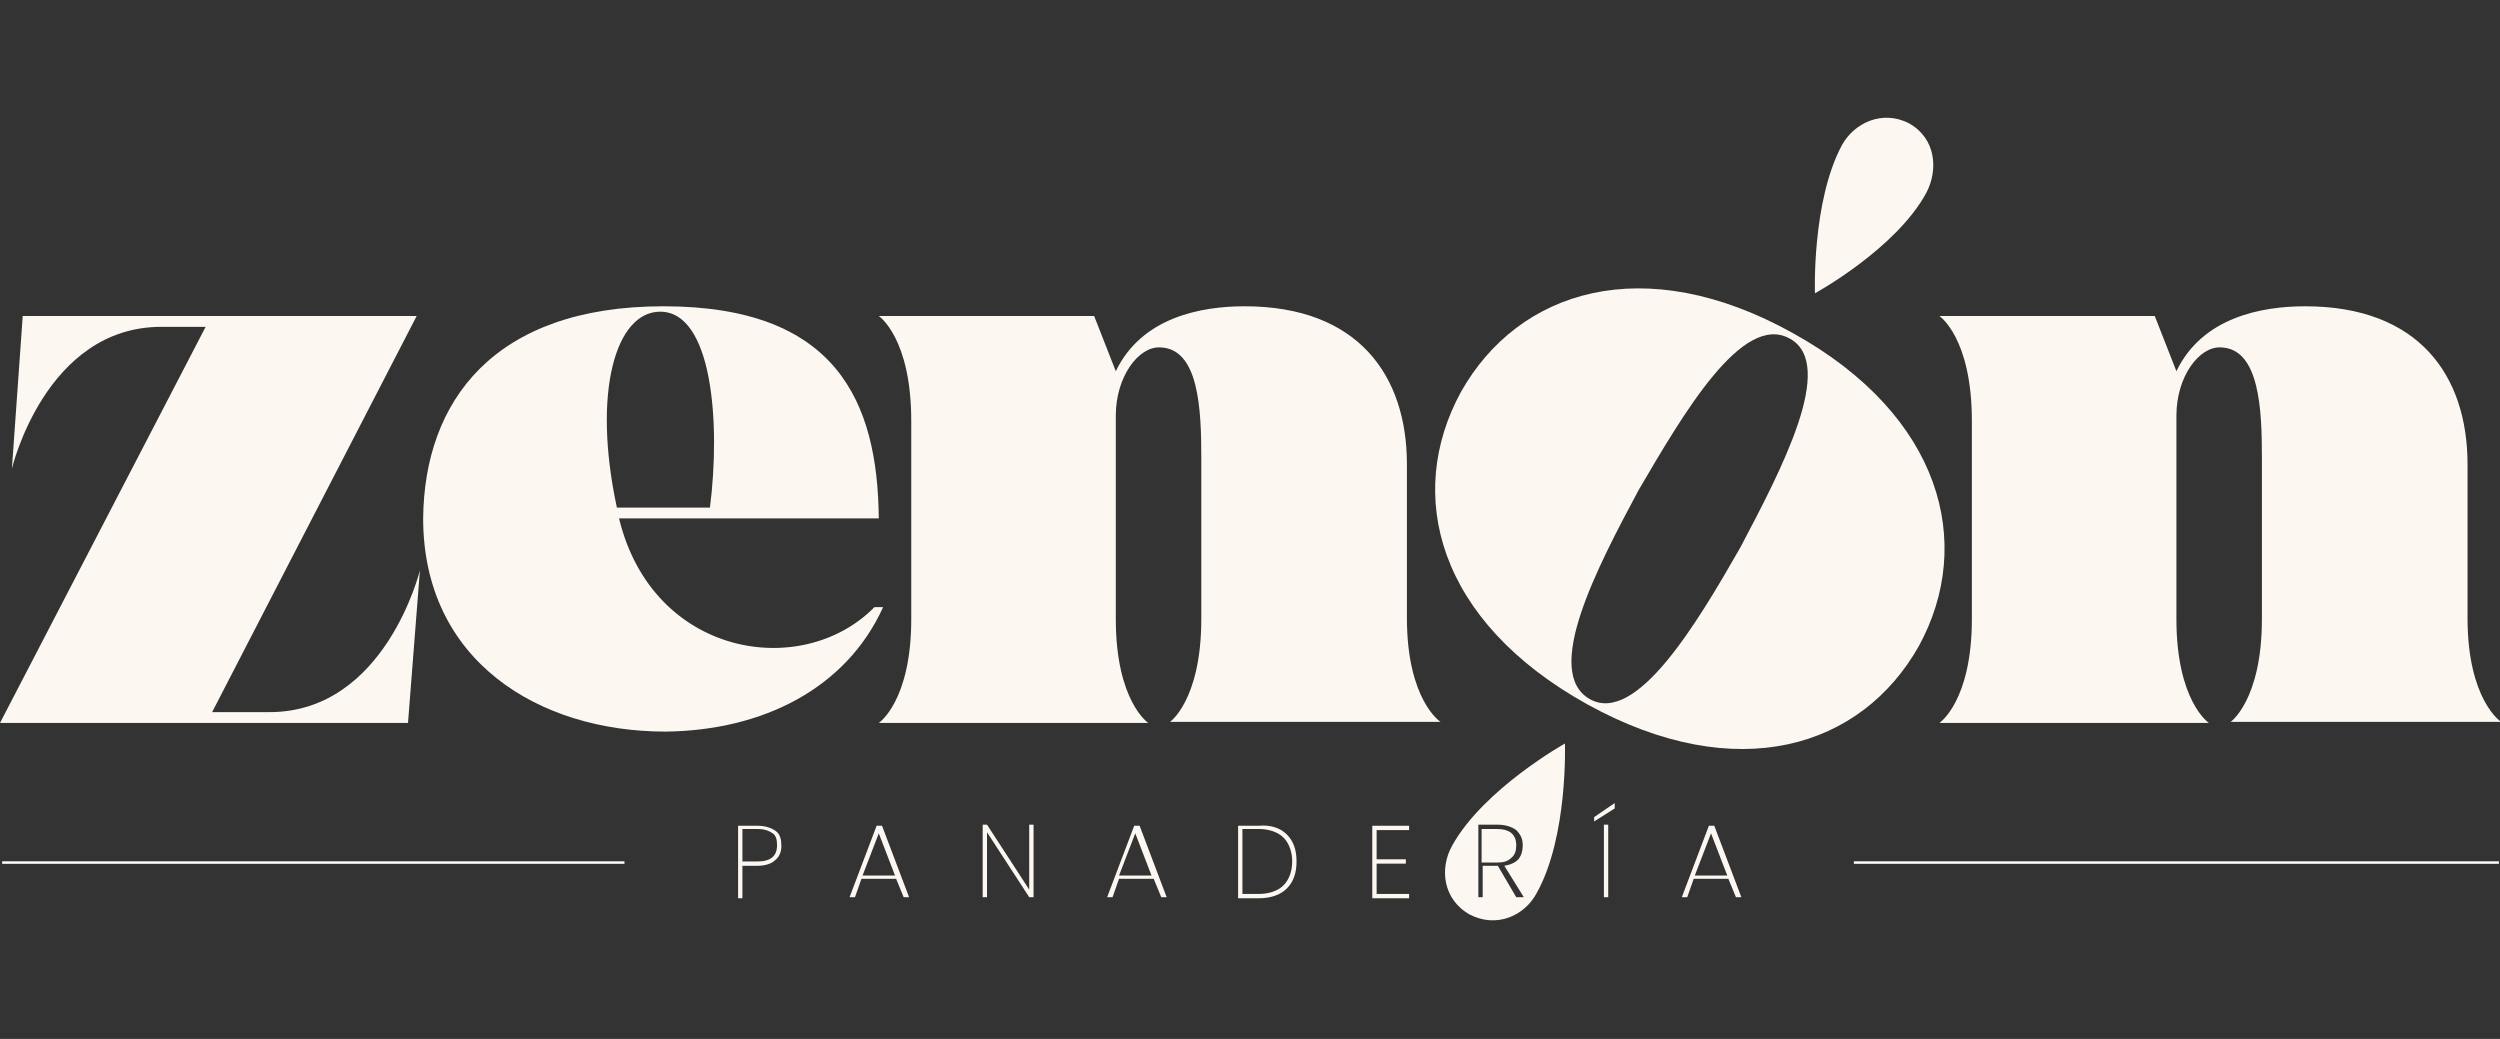
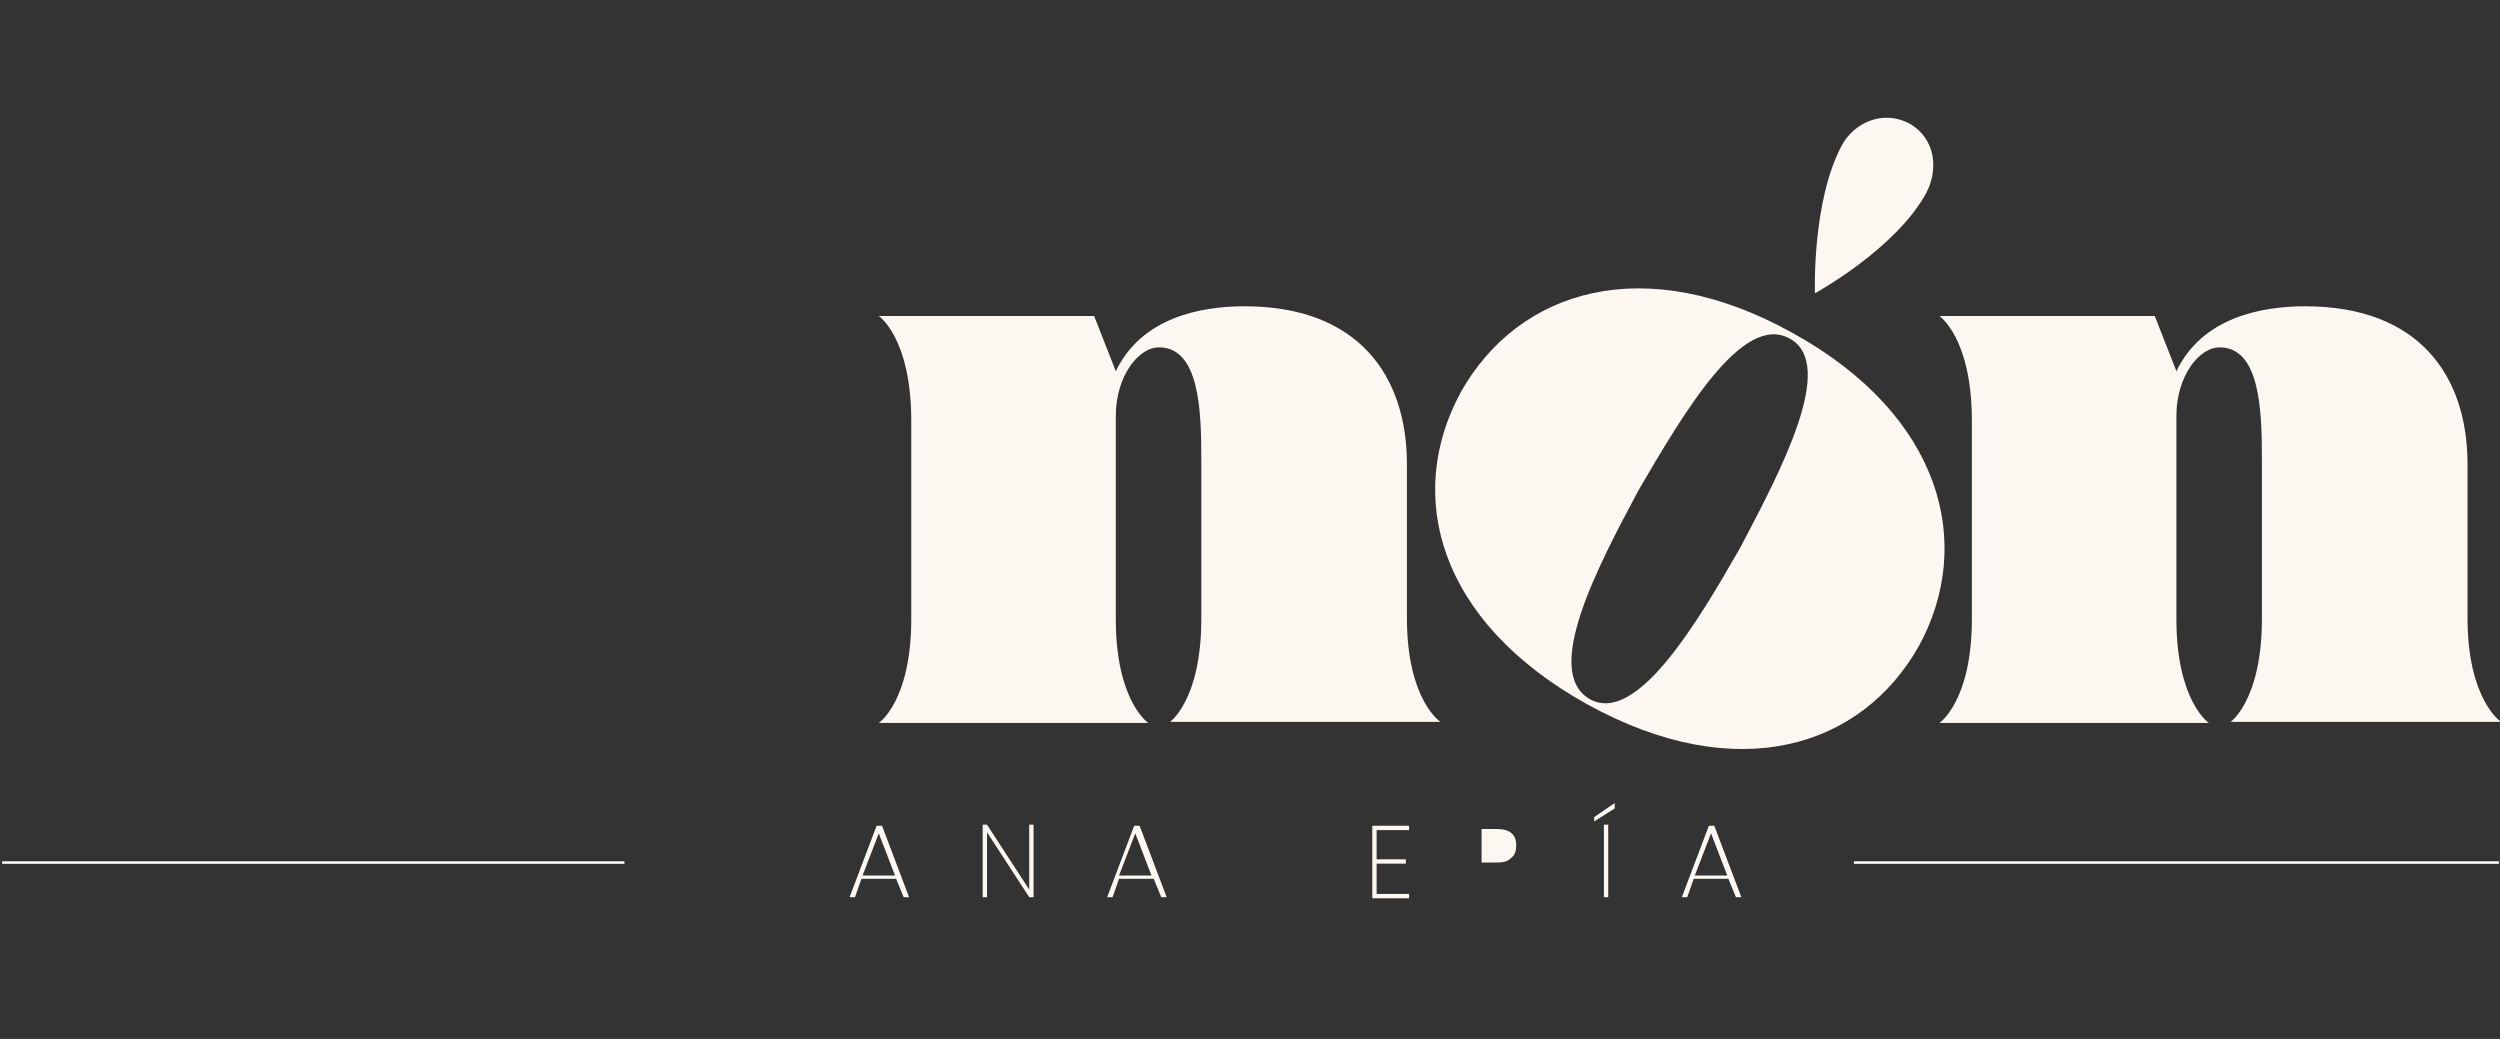
<svg xmlns="http://www.w3.org/2000/svg" version="1.1" id="Layer_1" x="0px" y="0px" viewBox="0 0 231 96" style="enable-background:new 0 0 231 96;" xml:space="preserve">
  <rect x="0" y="0" width="231" height="96" fill="#333333" stroke="none" />
  <style type="text/css">
	.st0{fill:#FCF7F0;}
	.st1{display:none;fill:none;stroke:#E94E1B;stroke-width:0.116;stroke-miterlimit:10;}
	.st2{fill:#261005;stroke:#FFFFFF;stroke-width:0.231;stroke-miterlimit:10;}
</style>
  <g>
-     <path class="st0" d="M38.8,52.7l-1.1,14.1H0l19-36.6h-4.1C4.2,30.2,1.1,43.3,1.1,43.3l1-14.1h36.4L19.6,65.8h5.3   C35.6,65.8,38.8,52.7,38.8,52.7z" />
-     <path class="st0" d="M81.6,56.1c-3.4,7.5-11.1,11.4-20.1,11.5c-11.8,0-22.4-6.6-22.4-19.7c0.1-10.8,6.5-19.6,22.2-19.6   c16,0,19.8,8.8,19.9,19.6h-24c3.1,12.8,16.9,15,23.6,8.2H81.6z M57,46.9h8.6c1-7.9,0.2-18.1-4.6-18.1C56.9,28.8,54.7,36.2,57,46.9z   " />
    <path class="st0" d="M111,57.2V42.3c0-4.4-0.2-10.1-3.8-10.2c-2-0.1-4.1,2.7-4.1,6.3c0,2.8,0,11.7,0,18.8c0,7.6,3,9.6,3,9.6H81.2   c0,0,3-2,3-9.6V38.9c0-7.7-3-9.7-3-9.7h19.9l2,5.1c2.4-5,7.9-6,11.9-6c10.5,0,15,6.4,15,14.6v14.2c0,7.6,3.1,9.6,3.1,9.6h-25   C108,66.8,111,64.8,111,57.2z" />
    <path class="st0" d="M209,57.2V42.3c0-4.4-0.2-10.1-3.8-10.2c-2-0.1-4.1,2.7-4.1,6.3c0,2.8,0,11.7,0,18.8c0,7.6,3,9.6,3,9.6h-24.9   c0,0,3-2,3-9.6V38.9c0-7.7-3-9.7-3-9.7h19.9l2,5.1c2.4-5,7.9-6,11.9-6c10.5,0,15,6.4,15,14.6v14.2c0,7.6,3.1,9.6,3.1,9.6h-25   C206,66.8,209,64.8,209,57.2z" />
    <g>
      <g>
        <path class="st0" d="M178,17.8c1.1-2.1,0.9-5-1.6-6.4c-2.5-1.3-5.1,0-6.2,2c-2.8,5.2-2.5,13.7-2.5,13.7S175.2,23,178,17.8z" />
        <path class="st0" d="M165.7,30.8c-13.8-7.7-25.4-4-30.7,5.4c-5.2,9.5-2.2,21.2,11.7,28.9c13.8,7.6,25.3,4,30.6-5.4     C182.5,50.2,179.4,38.4,165.7,30.8z M160.8,50.6c-4,7-9.6,16.4-13.9,14c-4.4-2.5,0.7-12.2,4.5-19.3c4.1-7,9.6-16.5,14-14     C169.7,33.7,164.6,43.4,160.8,50.6z" />
        <line class="st1" x1="177" y1="10.5" x2="135.3" y2="85.5" />
        <g>
          <path class="st0" d="M140.1,78.1c0-1-0.6-1.5-1.8-1.5h-1.4v3.1h1.4c0.6,0,1-0.1,1.3-0.4C140,79,140.1,78.6,140.1,78.1z" />
-           <path class="st0" d="M144.6,68.7c0,0-7.5,4.2-10.4,9.4c-1.2,2.1-0.9,5,1.6,6.4c2.5,1.3,5.1,0.1,6.2-2      C144.9,77.3,144.6,68.7,144.6,68.7z M140.1,82.9l-1.7-2.9h0h-1.4v2.9h-0.4v-6.7h1.8c0.7,0,1.3,0.2,1.7,0.5      c0.4,0.4,0.6,0.8,0.6,1.4c0,0.5-0.1,0.9-0.4,1.3c-0.3,0.3-0.7,0.5-1.3,0.6l1.8,2.9H140.1z" />
        </g>
      </g>
    </g>
-     <path class="st0" d="M71.6,79.5C71.3,79.8,70.7,80,70,80h-1.4v3h-0.4v-6.7H70c0.7,0,1.3,0.2,1.7,0.5c0.4,0.3,0.5,0.8,0.5,1.4   C72.2,78.7,72,79.2,71.6,79.5z M71.8,78.1c0-0.5-0.1-0.9-0.4-1.1s-0.7-0.4-1.4-0.4h-1.4v3H70C71.2,79.6,71.8,79.1,71.8,78.1z" />
    <path class="st0" d="M82.8,81.2h-3.2L79,82.9h-0.5l2.5-6.6h0.5l2.5,6.6h-0.5L82.8,81.2z M82.7,80.9l-1.5-3.9l-1.5,3.9H82.7z" />
    <path class="st0" d="M95.5,82.9h-0.4l-3.9-6v6h-0.4v-6.7h0.4l3.9,6v-6h0.4V82.9z" />
    <path class="st0" d="M106.6,81.2h-3.2l-0.6,1.7h-0.5l2.5-6.6h0.5l2.5,6.6h-0.5L106.6,81.2z M106.4,80.9l-1.5-3.9l-1.5,3.9H106.4z" />
    <path class="st0" d="M159.7,81.2h-3.2l-0.6,1.7h-0.5l2.5-6.6h0.5l2.5,6.6h-0.5L159.7,81.2z M159.6,80.9l-1.5-3.9l-1.5,3.9H159.6z" />
-     <path class="st0" d="M118.9,77.1c0.6,0.6,0.9,1.4,0.9,2.5c0,1.1-0.3,1.9-0.9,2.5c-0.6,0.6-1.5,0.9-2.6,0.9h-1.9v-6.7h1.9   C117.4,76.2,118.3,76.5,118.9,77.1z M118.6,81.8c0.5-0.5,0.8-1.3,0.8-2.2c0-0.9-0.3-1.7-0.8-2.2c-0.5-0.5-1.3-0.8-2.3-0.8h-1.5v6   h1.5C117.3,82.6,118.1,82.3,118.6,81.8z" />
    <path class="st0" d="M127.2,76.6v2.8h2.7v0.4h-2.7v2.8h3v0.4h-3.4v-6.7h3.4v0.4H127.2z" />
    <path class="st0" d="M149.2,74.7l-1.9,1.2v-0.4l1.9-1.3V74.7z M148.6,76.2v6.7h-0.4v-6.7H148.6z" />
    <line class="st2" x1="0.2" y1="79.7" x2="57.7" y2="79.7" />
    <line class="st2" x1="171.3" y1="79.7" x2="230.9" y2="79.7" />
  </g>
</svg>